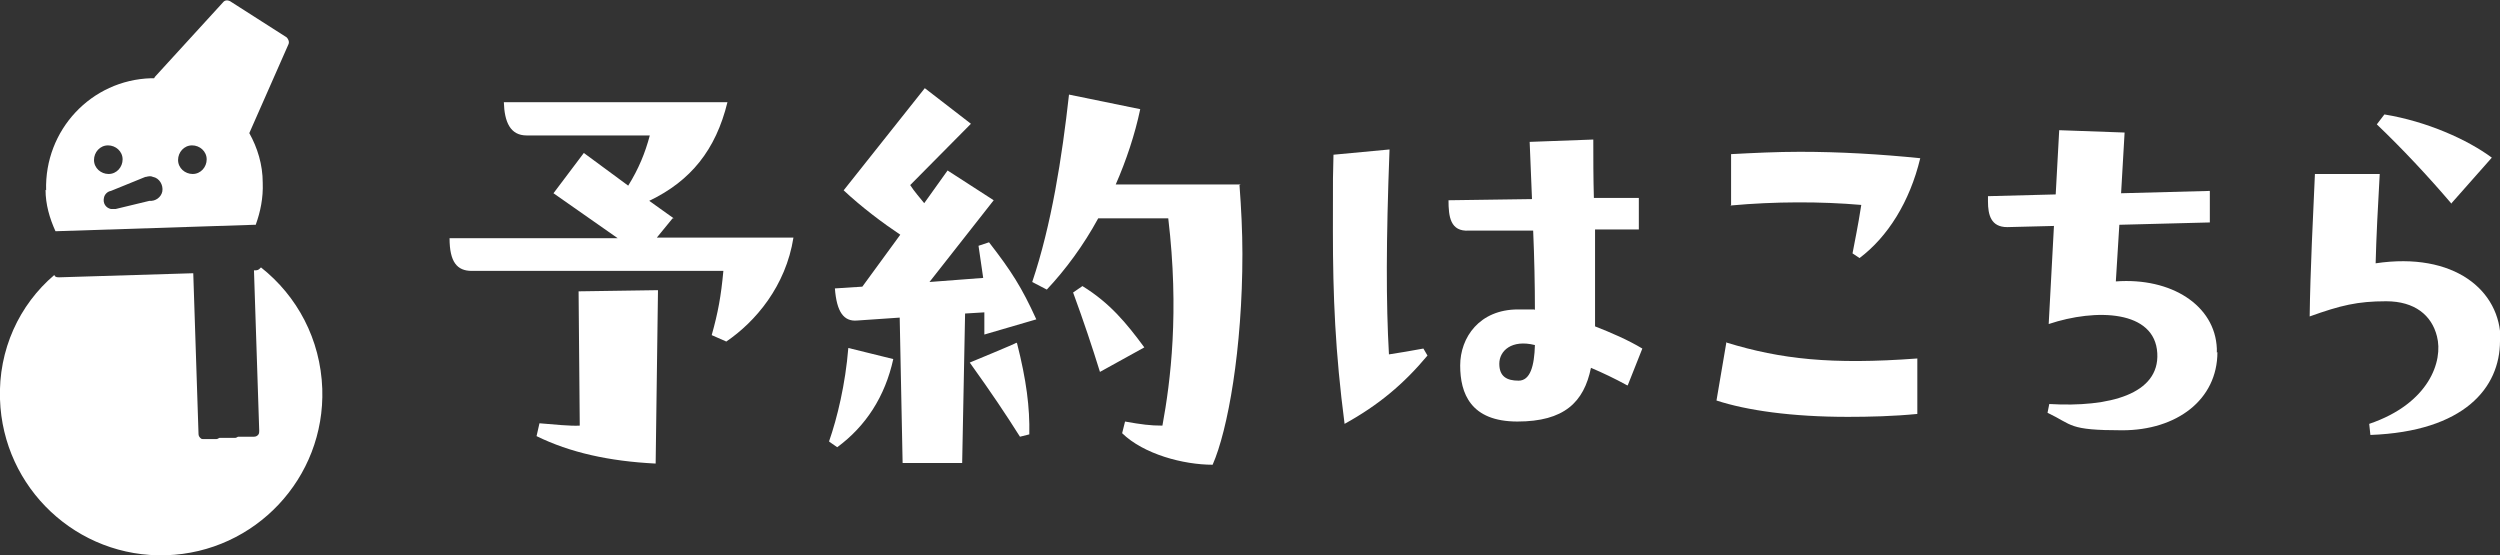
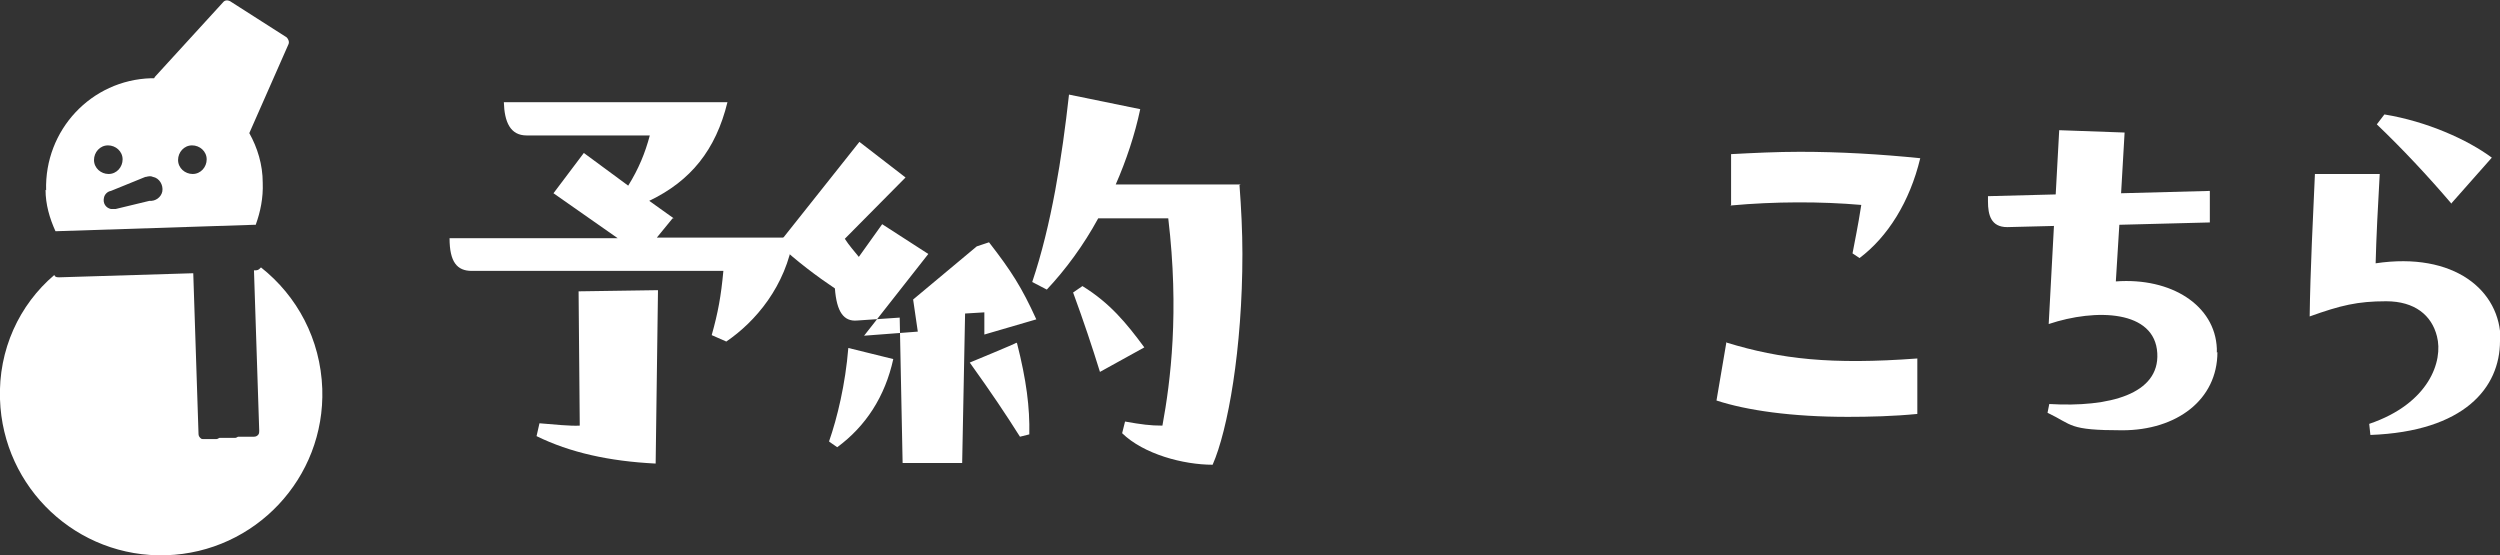
<svg xmlns="http://www.w3.org/2000/svg" id="_レイヤー_2" data-name=" レイヤー 2" version="1.1" viewBox="0 0 428.2 95.1">
  <rect x="0" y="0" width="428.2" height="95.1" fill="#333333" stroke="none" />
  <defs>
    <style>
      .cls-1 {
        fill: #fff;
        stroke-width: 0px;
      }
    </style>
  </defs>
  <g id="_レイヤー_1-2" data-name=" レイヤー 1-2">
    <g>
      <g>
        <path class="cls-1" d="M115.2,37.4l-2.7,3.3h23.4c-1.3,8.3-6.5,14.4-11.5,17.8l-2.5-1.1c1.1-3.9,1.6-6.7,2-11h-43.1c-2.5,0-3.8-1.5-3.8-5.6h28.8l-11-7.7,5.2-6.9,7.6,5.6c1.8-2.9,2.9-5.6,3.7-8.6h-21.1c-2.8,0-3.8-2.3-3.9-5.7h38.3c-2,8.2-6.3,13.5-13.4,16.9l4.2,3h0ZM99.1,49.9l13.6-.2-.4,29.7c-8-.4-14.7-1.9-20.4-4.7l.5-2.2c2.5.2,5.3.5,6.9.4l-.2-23.1h0Z" />
-         <path class="cls-1" d="M142,75.6c1.4-4,2.8-9.8,3.3-16l7.7,1.9c-1.4,6.4-4.7,11.5-9.6,15.1l-1.3-.9h0ZM167.3,42.2l2.1-.7c3.8,4.9,5.6,7.7,8.1,13.2l-8.9,2.6c0-1.4,0-2.6,0-3.8l-3.3.2-.5,25.6h-10.2c0,0-.5-24.9-.5-24.9l-7.3.5c-2.3.2-3.5-1.5-3.8-5.5l4.7-.3,6.5-8.9c-3-2-6.6-4.7-9.7-7.6l13.9-17.5,7.9,6.1-10.4,10.5c.7,1.1,1.6,2.1,2.4,3.1l4-5.6,7.9,5.1-11,14,9.2-.7-.8-5.5h0ZM174.2,58.8c1.6,6.3,2.2,11,2.1,15.6l-1.6.4c-2.4-3.8-4.8-7.4-8.6-12.7,0,0,8-3.3,8-3.4ZM212.3,31.7c.3,4,.5,8,.5,11.8,0,16.3-2.5,30.2-5.1,36.1-5,0-11.8-1.8-15.5-5.4l.5-2c2.8.5,4.3.7,6.4.7,1.4-7.6,2.9-19.5,1-35.5h-12c-2.5,4.6-5.6,8.8-8.8,12.2l-2.5-1.3c3.3-9.8,5.1-21.3,6.3-32.1l12.2,2.5c-.9,4.3-2.4,8.8-4.2,12.9h21.4,0ZM185.4,49c4.7,2.9,7.5,6.3,10.6,10.5l-7.6,4.2c-1.3-4.2-2.8-8.7-4.6-13.6l1.6-1.1h0Z" />
-         <path class="cls-1" d="M243.8,59.7l.7,1.2c-4.1,4.9-8.4,8.5-14.2,11.7-1.6-12.3-2-21.9-2-33s0-8.6.1-13.1l9.6-.9c-.6,15.8-.6,26.3-.1,35.1,1.9-.3,3.8-.6,5.9-1h0ZM278.7,66c-2.2-1.2-4.1-2.1-6.2-3-1.2,5.9-4.6,9.2-12.6,9.2s-9.8-4.8-9.8-9.6,3.3-9.6,9.9-9.6,1.9,0,2.9.1c0-4.3-.1-9-.3-13.6h-11c-3.2.2-3.5-2.4-3.5-5.2l14.3-.2-.4-9.8,10.9-.4c0,3.2,0,6.6.1,10h7.7c0,0,0,5.4,0,5.4h-7.5c0,5.8,0,11.6,0,16.6,2.8,1.1,5.6,2.3,8.1,3.8l-2.5,6.3h0ZM262.9,59.1c-4-1-6.1,1-6.1,3.2s1.3,2.9,3.3,2.9,2.7-2.5,2.8-6.1Z" />
+         <path class="cls-1" d="M142,75.6c1.4-4,2.8-9.8,3.3-16l7.7,1.9c-1.4,6.4-4.7,11.5-9.6,15.1l-1.3-.9h0ZM167.3,42.2l2.1-.7c3.8,4.9,5.6,7.7,8.1,13.2l-8.9,2.6c0-1.4,0-2.6,0-3.8l-3.3.2-.5,25.6h-10.2c0,0-.5-24.9-.5-24.9l-7.3.5c-2.3.2-3.5-1.5-3.8-5.5c-3-2-6.6-4.7-9.7-7.6l13.9-17.5,7.9,6.1-10.4,10.5c.7,1.1,1.6,2.1,2.4,3.1l4-5.6,7.9,5.1-11,14,9.2-.7-.8-5.5h0ZM174.2,58.8c1.6,6.3,2.2,11,2.1,15.6l-1.6.4c-2.4-3.8-4.8-7.4-8.6-12.7,0,0,8-3.3,8-3.4ZM212.3,31.7c.3,4,.5,8,.5,11.8,0,16.3-2.5,30.2-5.1,36.1-5,0-11.8-1.8-15.5-5.4l.5-2c2.8.5,4.3.7,6.4.7,1.4-7.6,2.9-19.5,1-35.5h-12c-2.5,4.6-5.6,8.8-8.8,12.2l-2.5-1.3c3.3-9.8,5.1-21.3,6.3-32.1l12.2,2.5c-.9,4.3-2.4,8.8-4.2,12.9h21.4,0ZM185.4,49c4.7,2.9,7.5,6.3,10.6,10.5l-7.6,4.2c-1.3-4.2-2.8-8.7-4.6-13.6l1.6-1.1h0Z" />
        <path class="cls-1" d="M295.8,58.7c9.2,2.8,17.8,3.8,32.6,2.7v9.5c-4.1.4-8.2.5-11.9.5-9.6,0-17.3-1.1-22.5-2.8l1.7-10h0ZM296.5,35.3v-8.9c3.8-.2,7.8-.4,11.8-.4,6.8,0,13.7.4,20.6,1.1-1.8,7.5-5.6,13.5-10.4,17.1l-1.2-.8c.4-2.2.9-4.4,1.5-8.3-6.9-.6-14.8-.6-22.4.1h0Z" />
        <path class="cls-1" d="M379.8,60.3c0,8.2-7,13.4-16.3,13.4s-8.4-.9-12.8-3l.3-1.5c10.3.6,18.9-1.7,18.5-8.7-.4-7.4-10.5-7.7-18.6-5l.9-16.8-8,.2c-2.8,0-3.3-2.1-3.3-4.4v-.9l11.6-.3.6-11,11.2.4-.6,10.4,15.2-.4v5.4c0,0-15.5.4-15.5.4l-.6,9.7c9.5-.7,17,4.1,17.3,11.5v.7h0Z" />
        <path class="cls-1" d="M428.2,58.4c0,8-6.1,15.5-22.2,16.1l-.2-1.9c10.3-3.5,12.7-10.8,11.6-15-.9-3.6-3.8-6-8.7-6s-7.8.7-13.1,2.6c.1-7.7.6-17.8.9-24.4h11.1c-.3,5.3-.6,11-.7,15.3,13.4-2,21.4,4.6,21.4,13.2h0ZM419.9,34.9c-4-4.7-8.5-9.5-12.8-13.6l1.3-1.7c7.3,1.2,14.2,4.3,18.4,7.4l-6.9,7.8Z" />
      </g>
      <g>
        <path class="cls-1" d="M44.5,46c-.2.2-.4.3-.7.3h-.3l.9,27.5c0,.2,0,.5-.2.7s-.4.3-.7.3h-2.2c-.2,0-.3,0-.5,0-.1,0-.3.2-.5.2h-2.2c-.2,0-.3,0-.5,0-.1,0-.3.2-.5.2h-2.2c0,0-.2,0-.2,0-.2,0-.3-.1-.4-.2-.2-.2-.3-.4-.3-.7l-.9-27.5-23,.7c-.2,0-.5,0-.7-.2,0,0,0,0-.1-.2C3.3,52.2-.3,59.9,0,68.4c.5,15.2,13.2,27.2,28.5,26.7,15.2-.5,27.2-13.2,26.7-28.5-.3-8.5-4.3-15.9-10.5-20.8,0,0,0,0-.1.1h0Z" />
        <path class="cls-1" d="M7.8,32.5c0,2.5.7,4.9,1.7,7.1,0,0,.1,0,.2,0l33.9-1.1c0,0,.2,0,.2,0,.8-2.2,1.3-4.6,1.2-7.2,0-3.1-.9-6-2.3-8.5l6.7-15.2c.2-.4,0-.9-.3-1.2L39.4.2c-.4-.2-.9-.2-1.2.2l-11.7,12.8c0,0,0,.1-.1.2h-.5c-10.3.3-18.3,8.9-18,19.2h0ZM32.9,24.9c1.3,0,2.5,1,2.5,2.4,0,1.3-1,2.5-2.4,2.5-1.3,0-2.5-1-2.5-2.4,0-1.3,1-2.5,2.4-2.5ZM25,30.3h0c.4-.1.8-.2,1.2,0,1.1.2,1.8,1.4,1.6,2.5-.2,1-1.2,1.7-2.2,1.6h0s-5.8,1.4-5.8,1.4c0,0-.1,0-.2,0h0c-.2,0-.4,0-.6,0-.9-.2-1.4-1-1.2-1.9.1-.6.6-1.1,1.2-1.2h0l5.9-2.4h0ZM18.5,24.9c1.3,0,2.5,1,2.5,2.4,0,1.3-1,2.5-2.4,2.5-1.3,0-2.5-1-2.5-2.4,0-1.3,1-2.5,2.4-2.5Z" />
      </g>
    </g>
  </g>
</svg>